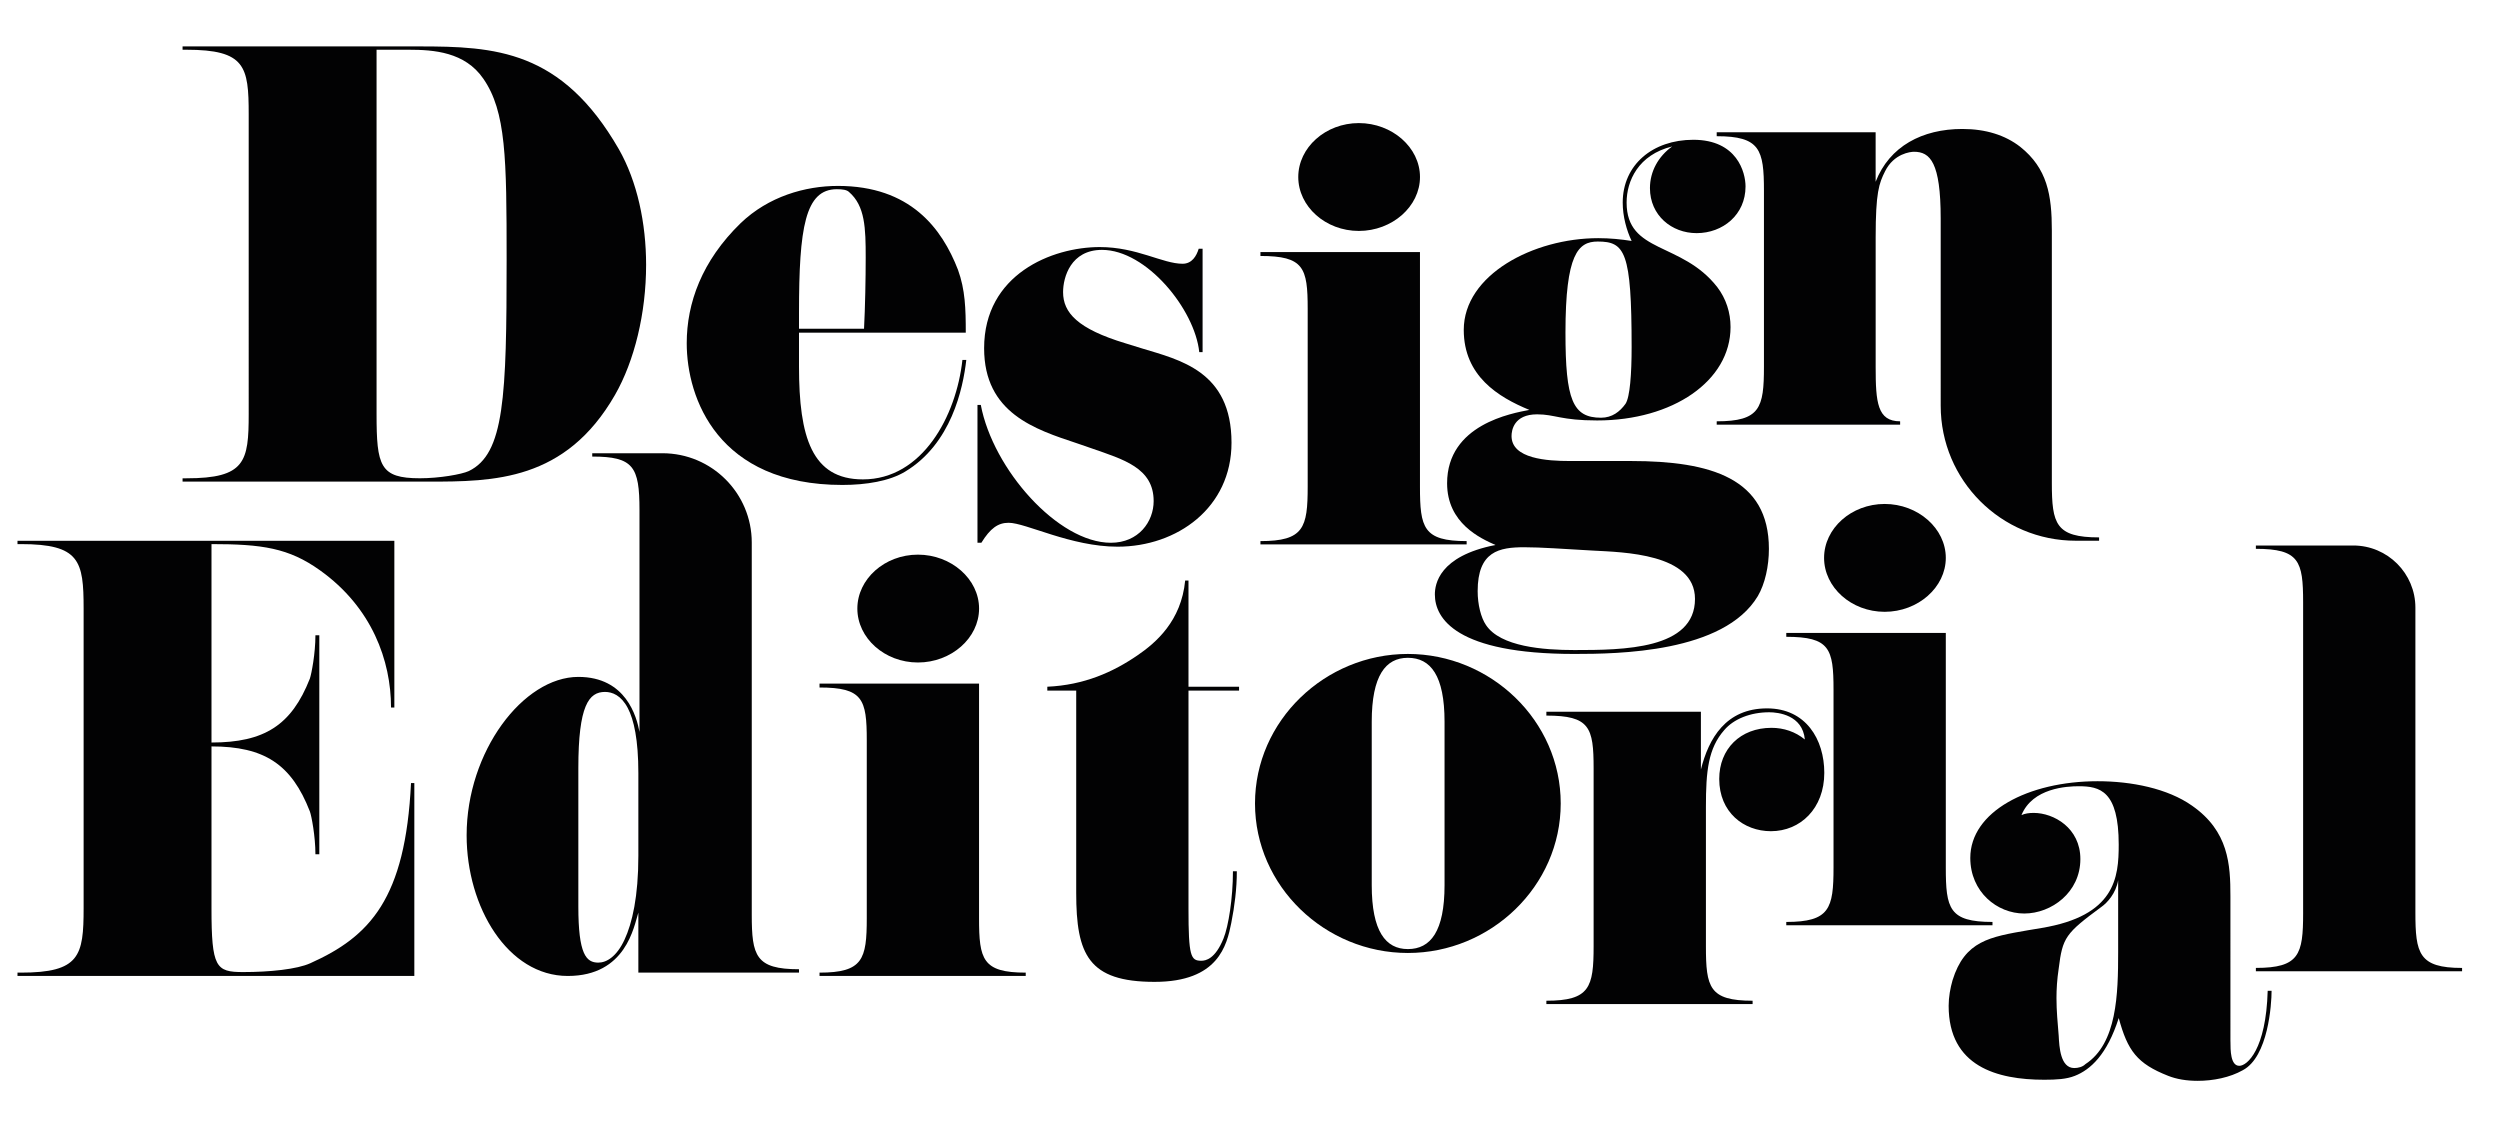
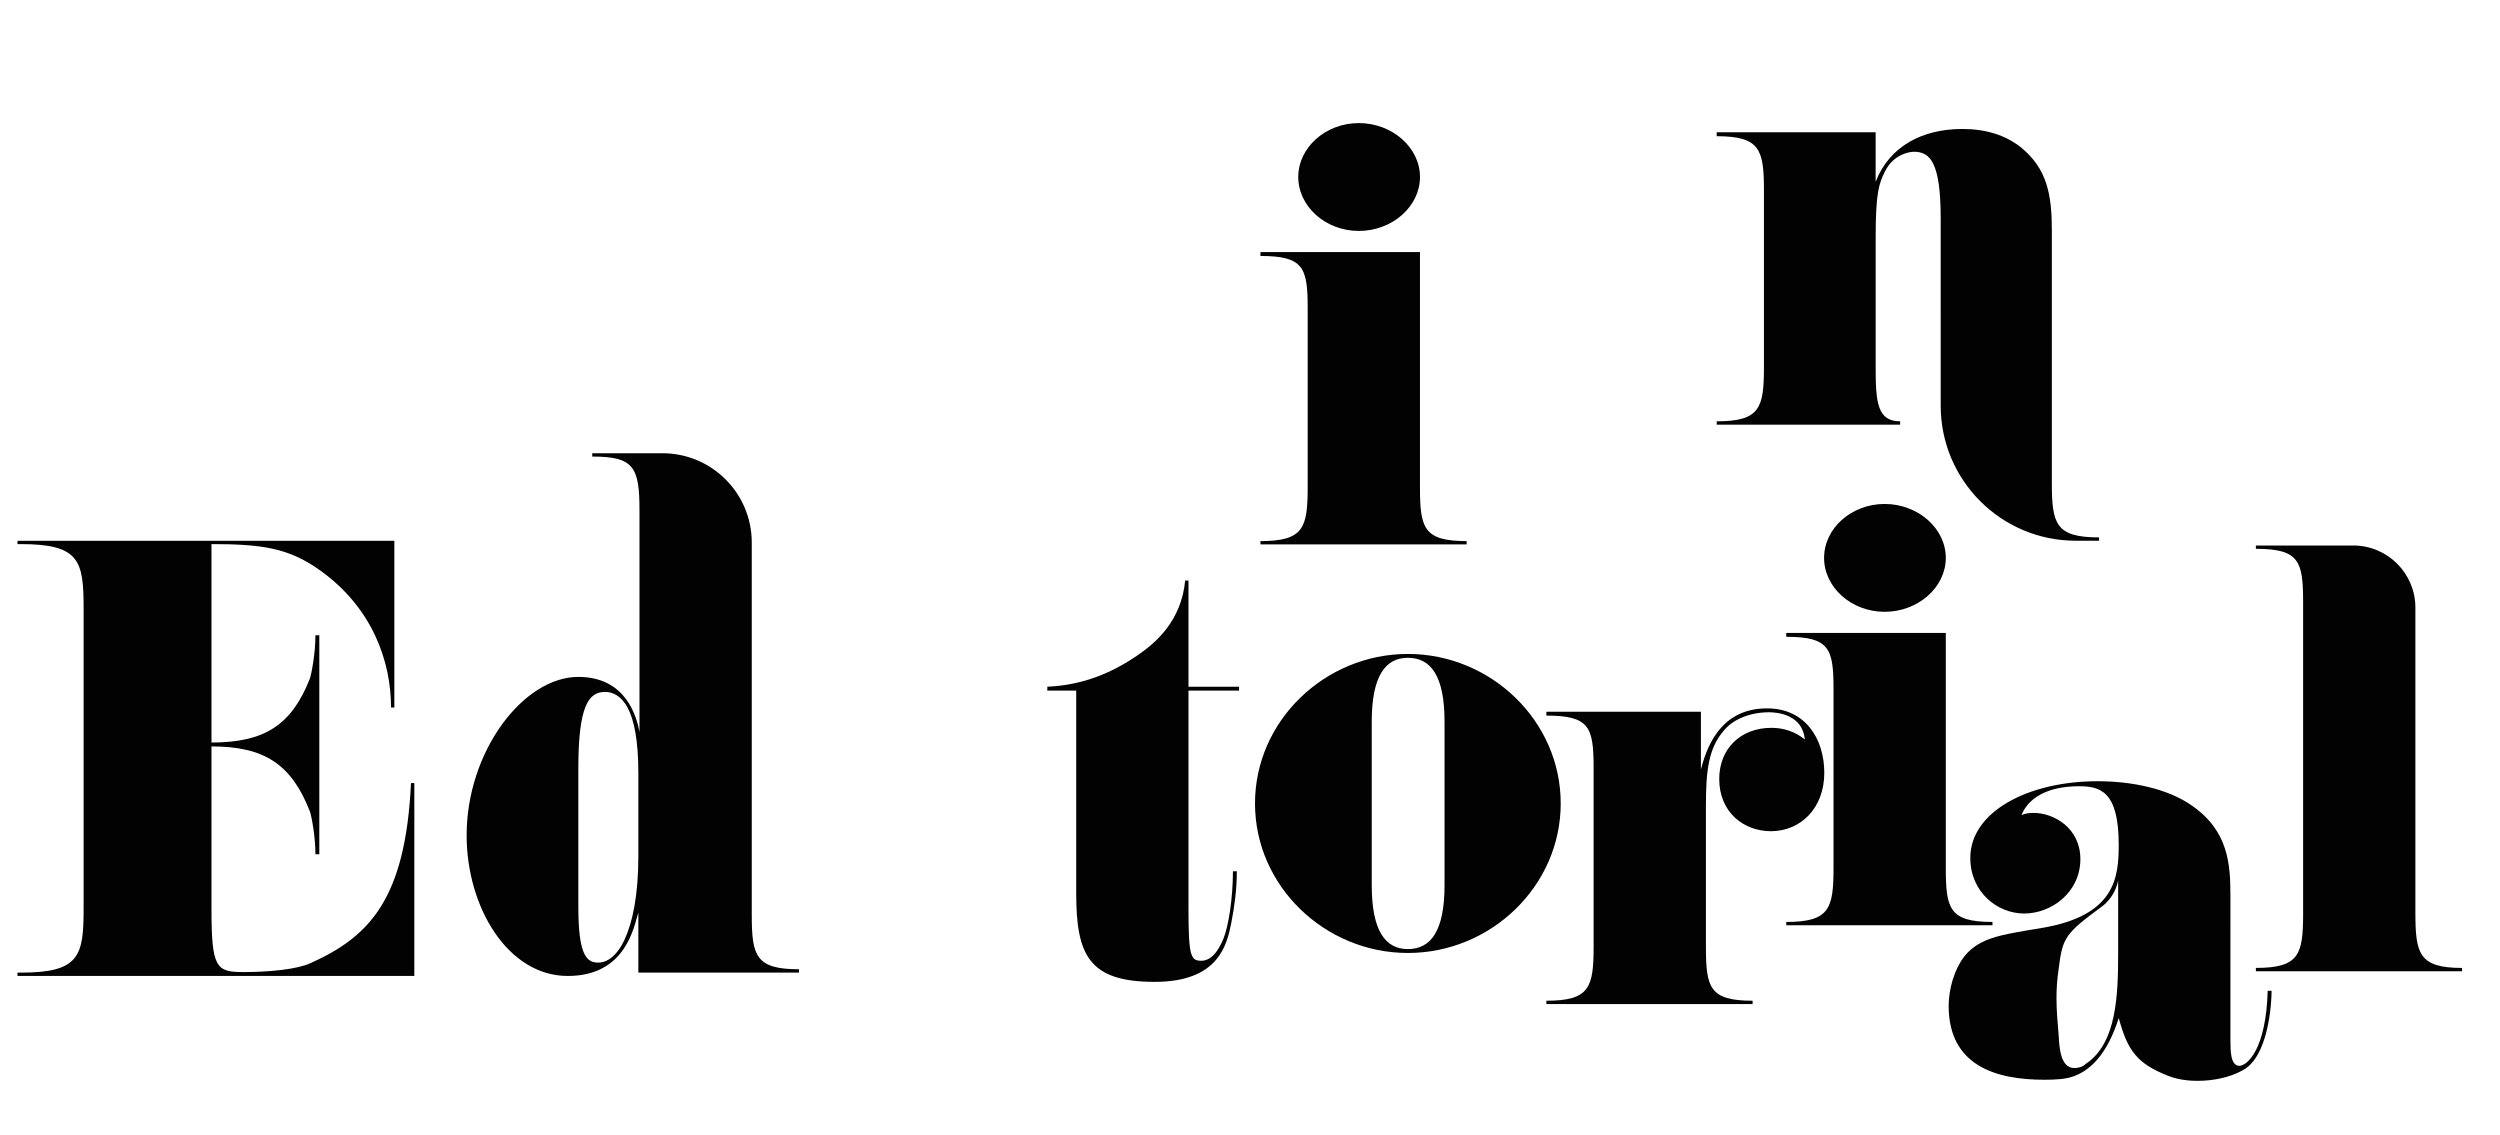
<svg xmlns="http://www.w3.org/2000/svg" id="Camada_1" x="0px" y="0px" viewBox="0 0 841.89 382.16" style="enable-background:new 0 0 841.89 382.16;" xml:space="preserve">
  <style type="text/css">
	.st0{fill:#020203;}
</style>
-   <path class="st0" d="M61.48,16.75v-1.12h79.55c25.64,0,48.1,1.12,67.38,34.63c6.18,10.86,9.17,24.89,9.17,38.93  c0,16.28-3.93,32.38-10.48,43.8c-16.66,29.01-40.81,29.2-62.89,29.2H61.48v-1.12h1.31c19.84,0,20.96-5.62,20.96-21.71V38.46  c0-16.1-1.12-21.71-20.96-21.71H61.48z M126.81,16.75v122.6c0,17.6,1.13,21.71,14.6,21.71c6.55,0,14.04-1.31,16.47-2.43  c11.98-5.8,12.73-24.89,12.73-71.32c0-34.07-0.19-49.79-7.86-60.83c-6.18-8.98-16.66-9.73-25.08-9.73H126.81z" />
-   <path class="st0" d="M269.07,112.02v11.42c0,23.77,4.31,38,21.52,38c20.03,0,31.45-21.34,33.51-40.24h1.31  c-1.12,9.73-5.05,28.26-20.59,37.62c-5.24,3.18-13.1,4.49-21.15,4.49c-41.93,0-52.41-29.2-52.41-47.73  c0-13.48,5.06-27.7,18.16-40.43c9.36-8.98,21.71-12.54,32.76-12.54c24.33,0,35,14.23,40.43,28.26c2.44,6.74,2.62,13.1,2.62,21.15  H269.07z M269.07,105.28v5.43h21.9c0.38-7.3,0.56-17.03,0.56-23.96c0-9.92-0.19-17.41-5.61-22.09c-0.75-0.75-2.25-0.94-4.12-0.94  C271.13,63.73,269.07,76.64,269.07,105.28z" />
-   <path class="st0" d="M330.48,182.78h-1.31v-46.42h1.12c4.12,21.71,26.02,46.42,43.8,46.42c9.36,0,14.41-7.11,14.41-14.04  c0-11.23-10.3-14.04-20.96-17.78l-4.87-1.68c-14.04-4.68-31.26-10.11-31.26-32.01c0-24.89,22.84-34.07,38.94-34.07  c12.54,0,21.15,5.62,27.89,5.62c3.18,0,4.68-2.62,5.43-5.05h1.31v34.82h-1.12c-1.5-14.41-17.78-34.44-32.76-34.44  c-10.48,0-13.1,9.17-13.1,14.23c0,6.92,4.87,12.35,20.97,17.22l5.43,1.68c12.91,3.93,30.32,7.68,30.32,31.82  c0,21.9-18.34,35-38.37,35c-15.72,0-30.89-8.05-36.69-8.05C336.1,176.04,333.47,177.92,330.48,182.78z" />
  <path class="st0" d="M493.91,183.34h-69.45v-1.12c14.6,0,15.91-4.49,15.91-18.34v-59.9c0-13.85-1.31-17.78-15.91-17.78v-1.31h53.72  v78.99c0,13.85,1.12,18.34,15.72,18.34V183.34z M457.6,41.45c11.23,0,20.59,8.24,20.59,18.16c0,9.92-9.36,18.16-20.59,18.16  c-11.23,0-20.4-8.24-20.4-18.16C437.2,49.69,446.37,41.45,457.6,41.45z" />
-   <path class="st0" d="M595.69,184.84c0,5.8-1.31,11.79-3.74,15.91c-11.42,19.09-47.17,19.47-61.77,19.47  c-39.87,0-46.98-11.98-46.98-20.03c0-3.37,1.31-12.91,20.4-16.66c-5.05-2.25-16.28-7.3-16.28-20.78c0-19.84,21.9-23.58,27.7-24.71  c-10.48-4.31-22.09-11.42-22.09-26.95c0-18.53,23.4-30.89,45.3-30.89c3.93,0,7.67,0.38,11.23,0.94c-1.69-3.56-3-8.24-3-12.92  c0-12.73,10.11-21.15,23.77-21.15c14.79,0,17.59,11.04,17.59,15.72c0,9.55-7.67,15.72-16.47,15.72c-8.42,0-15.72-5.99-15.72-15.16  c0-5.61,2.81-10.67,7.49-14.04c-11.42,2.81-15.35,11.6-15.35,18.9c0,17.22,18.53,13.1,30.51,28.45c3,3.93,4.49,8.61,4.49,13.48  c0,18.16-19.47,31.45-44.92,31.45c-12.17,0-14.23-2.06-20.22-2.06c-7.86,0-8.61,5.43-8.61,7.3c0,7.67,11.98,8.42,19.65,8.42h20.59  C576.22,155.27,595.69,161.07,595.69,184.84z M500.42,210.49c4.86,7.3,19.28,8.42,29.76,8.42c16.47,0,40.62-0.19,40.62-17.22  c0-15.35-24.33-15.72-34.44-16.28c-9.92-0.56-17.41-1.12-23.03-1.12c-8.42,0-15.72,1.31-15.72,14.79  C497.61,203.56,498.73,208.05,500.42,210.49z M539.16,140.67c3.74,0,6.36-2.06,8.24-4.68c1.5-2.25,2.06-10.11,2.06-19.09  c0-32.19-2.25-35.56-11.42-35.56c-6.55,0-10.86,4.12-10.86,30.7C527.18,134.68,529.62,140.67,539.16,140.67z" />
  <path class="st0" d="M578.09,44.55h53.54v16.66c4.68-11.98,15.72-17.78,29.2-17.78c7.86,0,14.41,2.06,19.47,5.99  c9.17,7.3,10.67,16.28,10.67,28.26v84.95c0,13.85,1.31,18.34,15.91,18.34v1.12h-7.88c-25.11,0-45.46-20.35-45.46-45.46V73.57  c0-18.9-3.56-22.46-8.99-22.46c-1.12,0-6.74,0.56-9.73,6.55c-2.06,4.12-3.18,7.11-3.18,22.27v43.61c0,11.98,0.56,18.34,8.24,18.34  v1.12h-61.77v-1.12c14.6,0,15.91-4.49,15.91-18.34V64.21c0-13.85-1.31-18.34-15.91-18.34V44.55z" />
  <path class="st0" d="M81.88,327.35c8.99,0,18.16-0.94,22.65-2.99c20.03-8.98,32.01-21.71,33.88-60.65h1.12v64.95H5.89v-1.12h1.12  c19.84,0,21.15-5.62,21.15-21.71V204.94c0-16.1-1.31-21.71-21.15-21.71H5.89v-1.12H132.8v56.15h-1.12  c0-15.72-6.37-33.69-23.96-46.23c-10.48-7.49-19.47-8.8-36.5-8.8v66.82c17.78,0,26.95-5.8,33.13-21.53  c0.56-1.68,1.87-8.42,1.87-14.6h1.31v73.75h-1.31c0-5.99-1.31-12.91-1.87-14.41c-6.18-15.91-15.35-21.9-33.13-21.9v54.47  C71.22,325.86,72.71,327.35,81.88,327.35z" />
  <path class="st0" d="M214.97,327.54v-20.22c-1.5,4.68-4.12,21.34-23.77,21.34c-20.22,0-34.06-23.21-34.06-47.36  c0-28.26,19.09-53.35,37.62-53.35c16.1,0,19.65,13.48,20.59,18.53v-74.76c0-14.6-2.06-17.97-15.91-17.97v-1.12h23.64  c16.61,0,30.08,13.47,30.08,30.08v125.35c0,13.85,1.31,18.34,15.91,18.34v1.12H214.97z M201.49,324.17c2.81,0,6.18-2.06,8.8-7.68  c2.62-5.61,4.68-14.6,4.68-28.26v-27.89c0-11.23-1.5-17.97-3.56-21.9c-2.25-4.31-5.24-5.43-7.67-5.43c-5.43,0-8.98,4.49-8.98,25.64  v46.61C194.76,321.36,197.38,324.17,201.49,324.17z" />
-   <path class="st0" d="M345.43,328.66h-69.45v-1.12c14.6,0,15.91-4.49,15.91-18.34v-59.9c0-13.85-1.31-17.78-15.91-17.78v-1.31h53.72  v78.99c0,13.85,1.12,18.34,15.72,18.34V328.66z M309.12,186.78c11.23,0,20.59,8.24,20.59,18.16c0,9.92-9.36,18.16-20.59,18.16  c-11.23,0-20.4-8.24-20.4-18.16C288.72,195.02,297.89,186.78,309.12,186.78z" />
  <path class="st0" d="M362.42,300.7v-68.13h-9.73v-1.31c12.35-0.56,22.09-4.87,30.51-10.67c5.99-4.12,14.6-11.42,15.91-25.08h1.12  v35.75h17.03v1.31h-17.03v73.38c0,16.1,0.75,17.59,4.3,17.59c1.5,0,4.68-0.56,7.49-7.49c1.68-4.12,3.18-13.66,3.18-22.65h1.31  c0,5.8-0.75,11.79-1.87,17.41c-1.5,7.49-4.31,19.84-25.83,19.84C366.54,330.65,362.42,321.48,362.42,300.7z" />
  <path class="st0" d="M474.11,220.22c27.89,0,51.47,22.46,51.47,50.35c0,27.89-23.58,50.35-51.47,50.35  c-27.89,0-51.48-22.46-51.48-50.35C422.63,242.68,446.22,220.22,474.11,220.22z M486.46,243.05c0-15.54-4.68-21.53-12.35-21.53  c-7.49,0-12.17,5.99-12.17,21.53v55.03c0,15.54,4.68,21.53,12.17,21.53c7.67,0,12.35-5.99,12.35-21.53V243.05z" />
  <path class="st0" d="M580.66,245.85c-5.43,6.18-6.18,13.85-6.18,25.83v46.98c0,13.85,1.12,18.34,15.72,18.34v1.12h-69.45v-1.12  c14.6,0,15.91-4.49,15.91-18.34v-59.9c0-13.85-1.31-17.78-15.91-17.78v-1.31h52.04v19.47c2.62-10.48,8.42-20.59,22.27-20.59  c13.1,0,19.28,10.48,19.28,21.71c0,11.98-8.05,19.65-17.97,19.65c-9.17,0-17.41-6.36-17.41-17.59c0-10.11,7.11-17.22,17.6-17.22  c4.12,0,8.05,1.31,11.23,3.93c-0.75-8.24-8.98-9.17-11.98-9.17C589.46,239.86,583.85,242.11,580.66,245.85z" />
  <path class="st0" d="M670.99,311.59h-69.45v-1.12c14.6,0,15.91-4.49,15.91-18.34v-59.9c0-13.85-1.31-17.78-15.91-17.78v-1.31h53.72  v78.99c0,13.85,1.12,18.34,15.72,18.34V311.59z M634.67,169.71c11.23,0,20.59,8.24,20.59,18.16c0,9.92-9.36,18.16-20.59,18.16  c-11.23,0-20.4-8.24-20.4-18.16C614.27,177.94,623.44,169.71,634.67,169.71z" />
  <path class="st0" d="M751.12,350.68c0,2.99,0,8.24,2.99,8.24c2.62,0,8.99-5.43,9.55-25.27h1.31c0,4.49-1.12,22.27-9.73,26.77  c-4.31,2.43-9.92,3.56-15.16,3.56c-3.74,0-7.11-0.56-9.92-1.68c-10.48-4.12-13.66-8.42-16.66-19.47  c-3.93,12.35-9.54,17.41-14.79,19.47c-2.81,1.12-6.18,1.31-10.3,1.31c-15.91,0-32.19-4.49-32.19-24.89c0-2.99,0.56-5.99,1.31-8.61  c4.12-13.29,12.54-14.6,25.45-16.85l4.49-0.75c24.89-4.12,26.02-17.03,26.02-28.08c0-18.16-6.36-19.66-13.47-19.66  c-3.93,0-15.54,0.56-19.28,9.73c1.12-0.56,2.62-0.75,4.12-0.75c6.74,0,15.72,5.05,15.72,15.54c0,11.23-9.73,18.34-18.91,18.34  c-9.17,0-18.16-7.3-18.16-18.72c0-15.54,19.46-25.83,42.86-25.83c11.42,0,23.59,2.43,31.82,8.24c12.35,8.61,12.92,19.84,12.92,30.51  V350.68z M693.28,326.16c-0.56,3.74-0.75,6.92-0.75,9.92c0,4.31,0.38,8.24,0.75,12.73c0.19,3.74,0.56,10.86,5.24,10.86  c1.31,0,2.81-0.37,3.74-1.31c10.67-6.92,11.04-23.58,11.04-37.81v-24.15c-0.75,4.49-3.74,7.67-5.61,8.98  C695.52,314.36,694.59,315.67,693.28,326.16z" />
  <path class="st0" d="M829.13,327.07h-69.45v-1.12c14.6,0,15.91-4.49,15.91-18.34V202.79c0-13.85-1.31-17.97-15.91-17.97v-1.12h32.78  c11.57,0,20.94,9.38,20.94,20.94v102.6c0,13.85,1.12,18.72,15.72,18.72V327.07z" />
</svg>